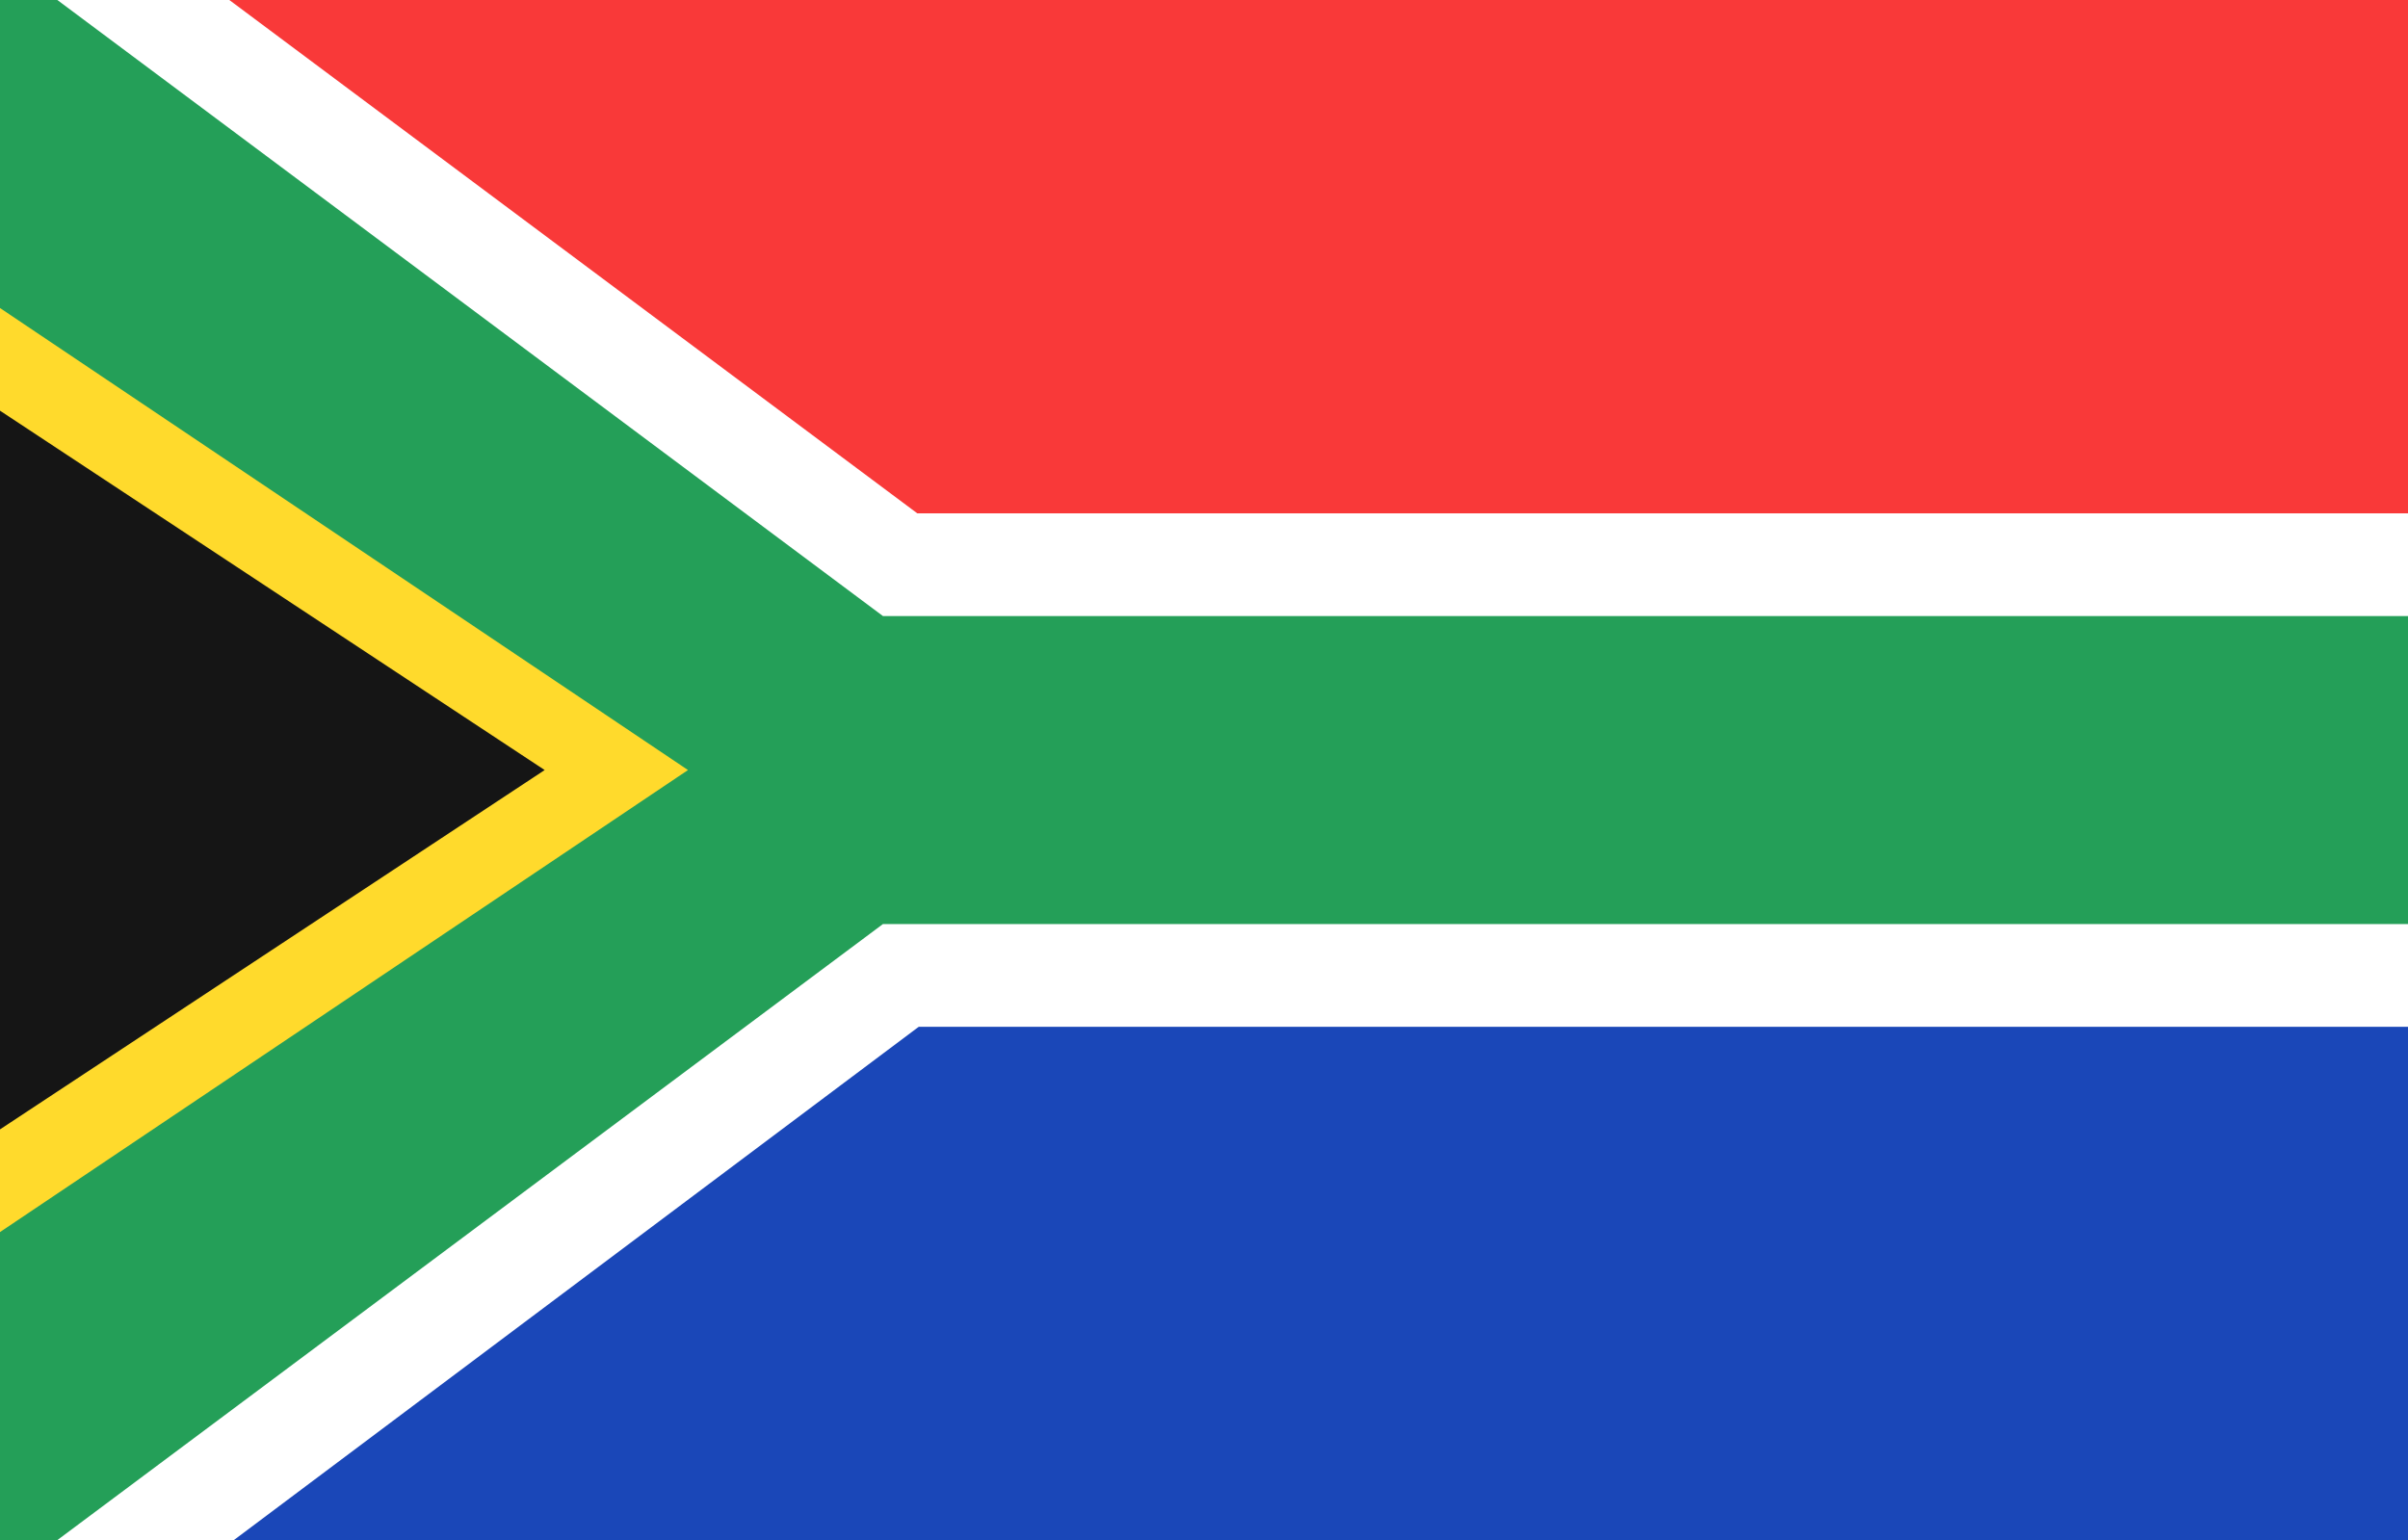
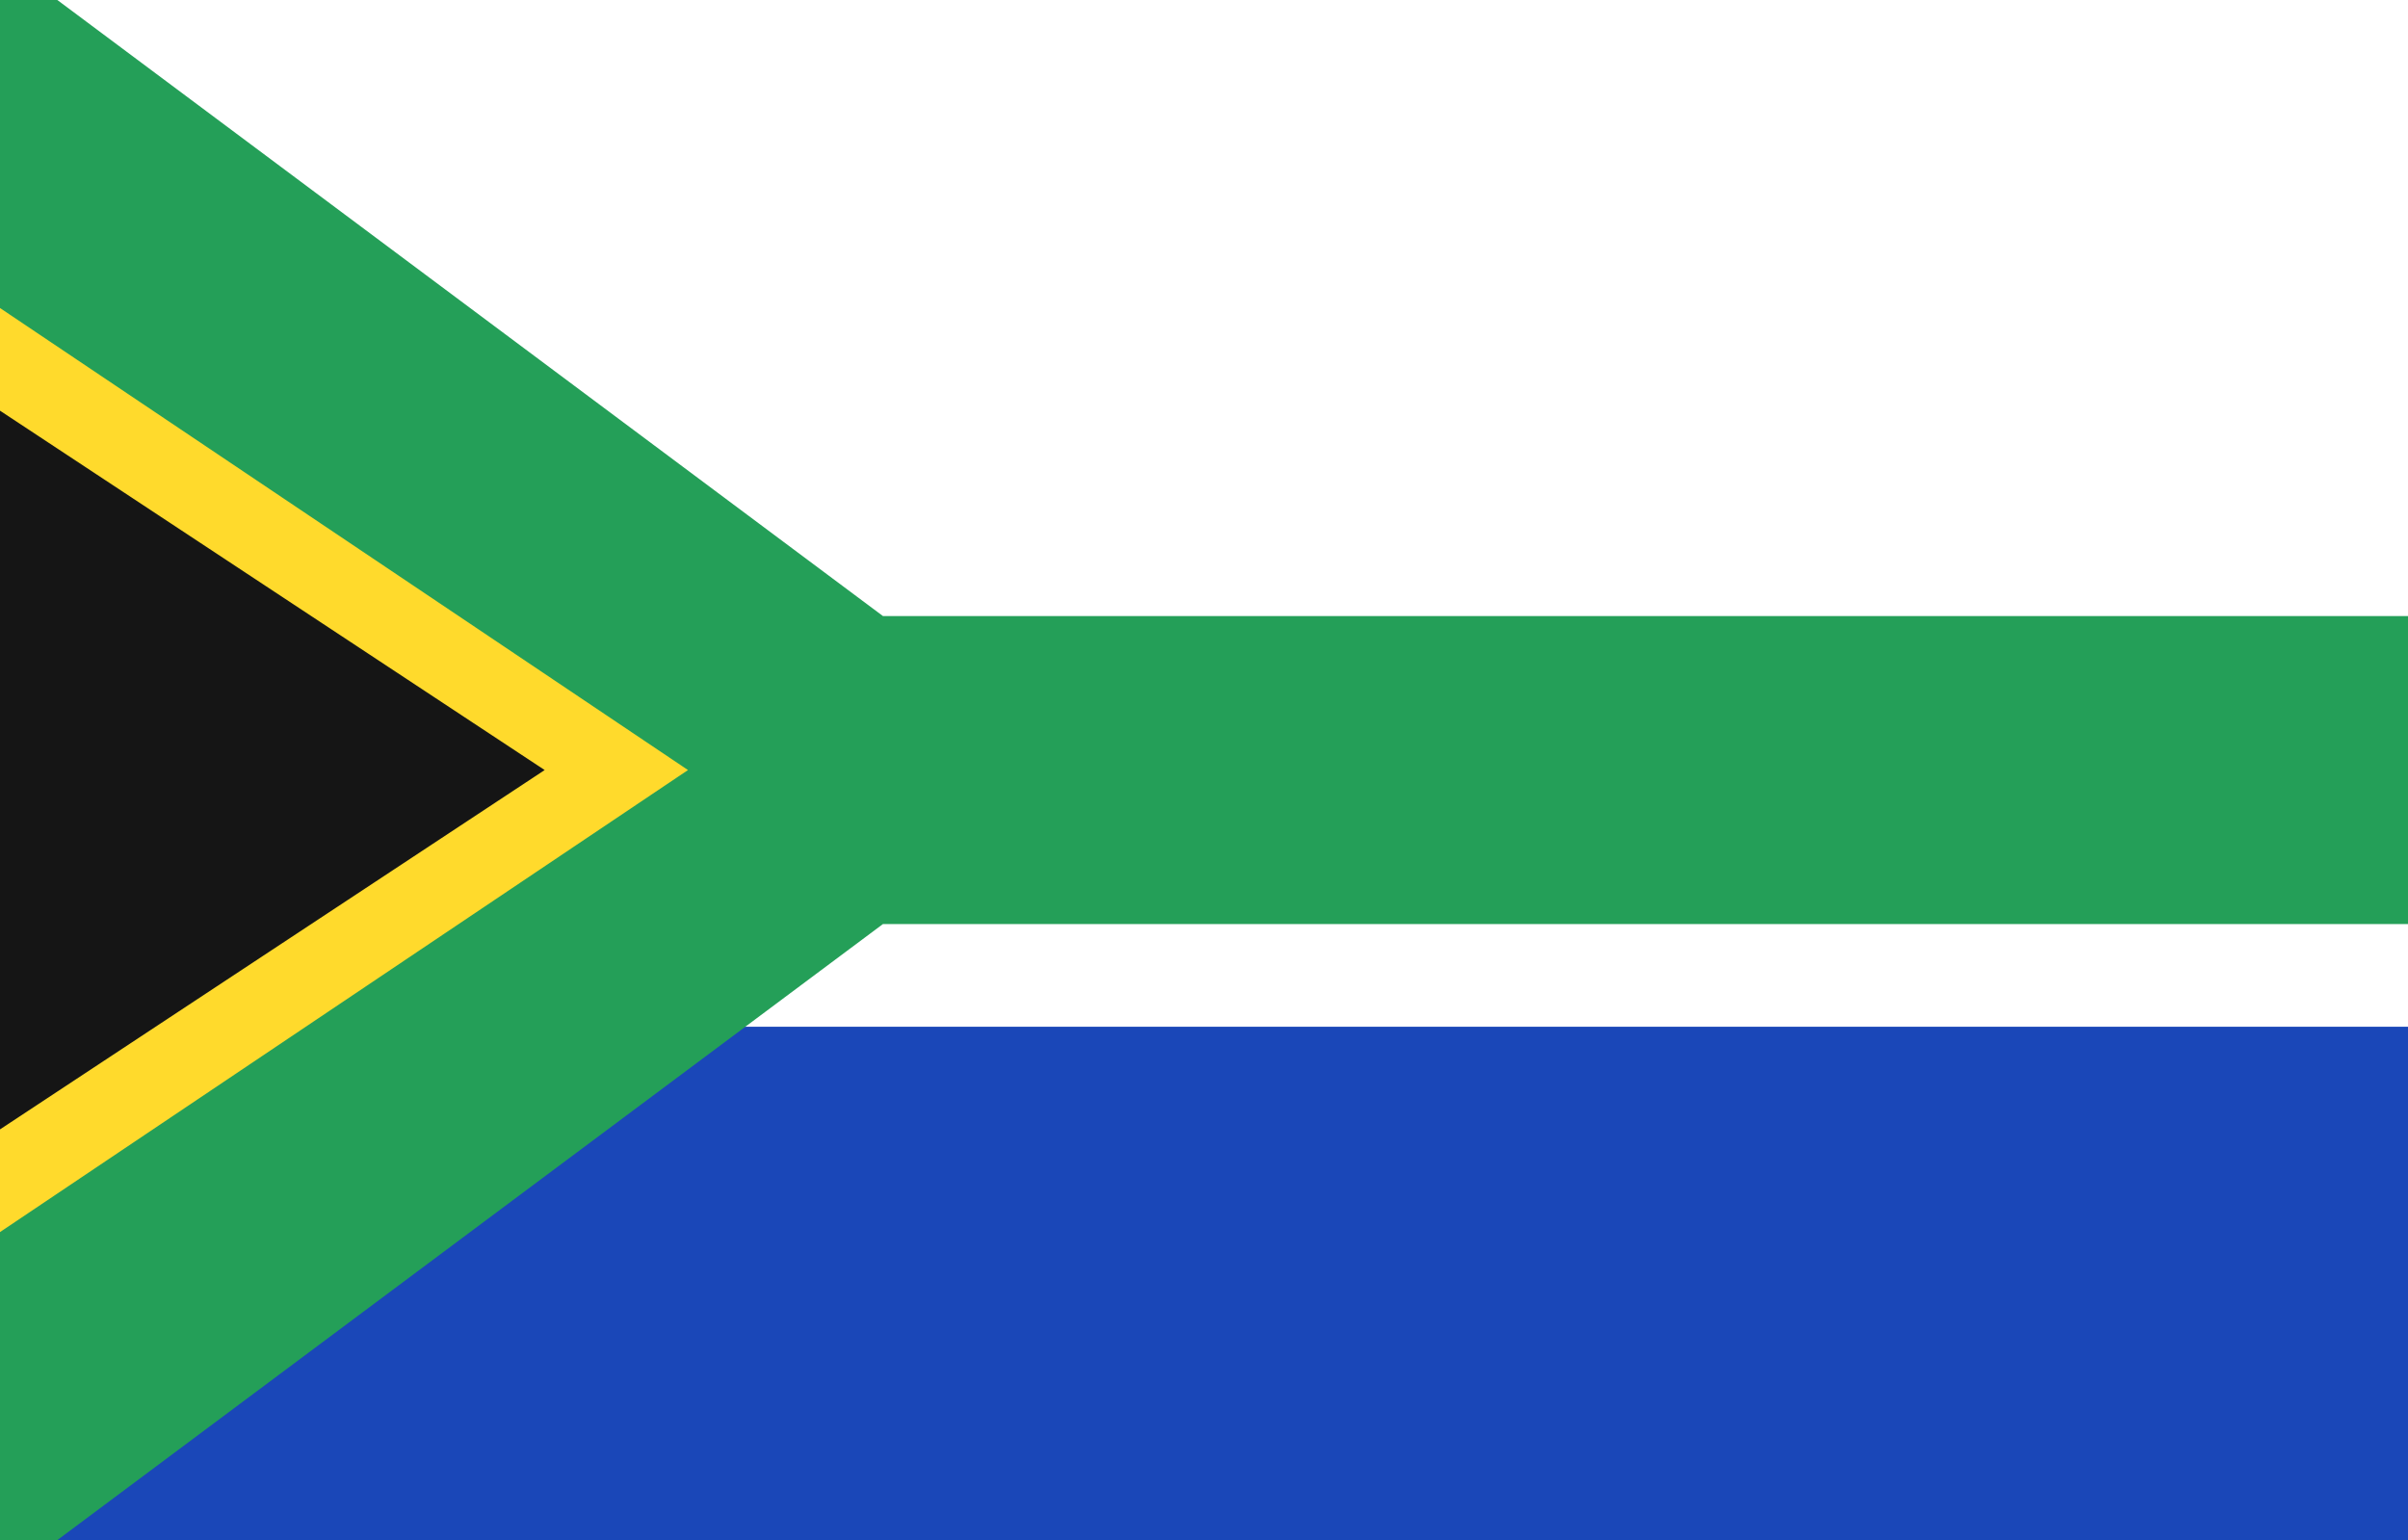
<svg xmlns="http://www.w3.org/2000/svg" width="111" height="71" viewBox="0 0 111 71" fill="none">
  <rect x="0" y="0" width="111" height="71" fill="#333333" stroke="none" />
  <g clip-path="url(#clip0_8820_5556)">
    <rect width="111" height="71" fill="white" />
-     <path d="M100.429 0H10.571C4.733 0 0 4.238 0 9.467V61.533C0 66.762 4.733 71 10.571 71H100.429C106.267 71 111 66.762 111 61.533V9.467C111 4.238 106.267 0 100.429 0Z" fill="white" />
    <path fill-rule="evenodd" clip-rule="evenodd" d="M0 47.334H111V71H0V47.334Z" fill="#1A47B8" />
-     <path fill-rule="evenodd" clip-rule="evenodd" d="M0 0H111V23.667H0V0Z" fill="#F93939" />
-     <path fill-rule="evenodd" clip-rule="evenodd" d="M42.354 47.333L10.571 71.156H0V0H10.571L42.286 23.667H111V47.333H42.354Z" fill="white" />
    <path fill-rule="evenodd" clip-rule="evenodd" d="M40.7 42.6L2.643 71L0 71.156V0H2.643L40.7 28.4H111V42.6H40.7Z" fill="#249F58" />
    <path fill-rule="evenodd" clip-rule="evenodd" d="M0 14.2L31.714 35.5L0 56.8V14.2Z" fill="#FFDA2C" />
    <path fill-rule="evenodd" clip-rule="evenodd" d="M0 18.933L25.107 35.5L0 52.066V18.933Z" fill="#151515" />
  </g>
  <defs>
    <clipPath id="clip0_8820_5556">
      <rect width="111" height="71" fill="white" />
    </clipPath>
  </defs>
</svg>